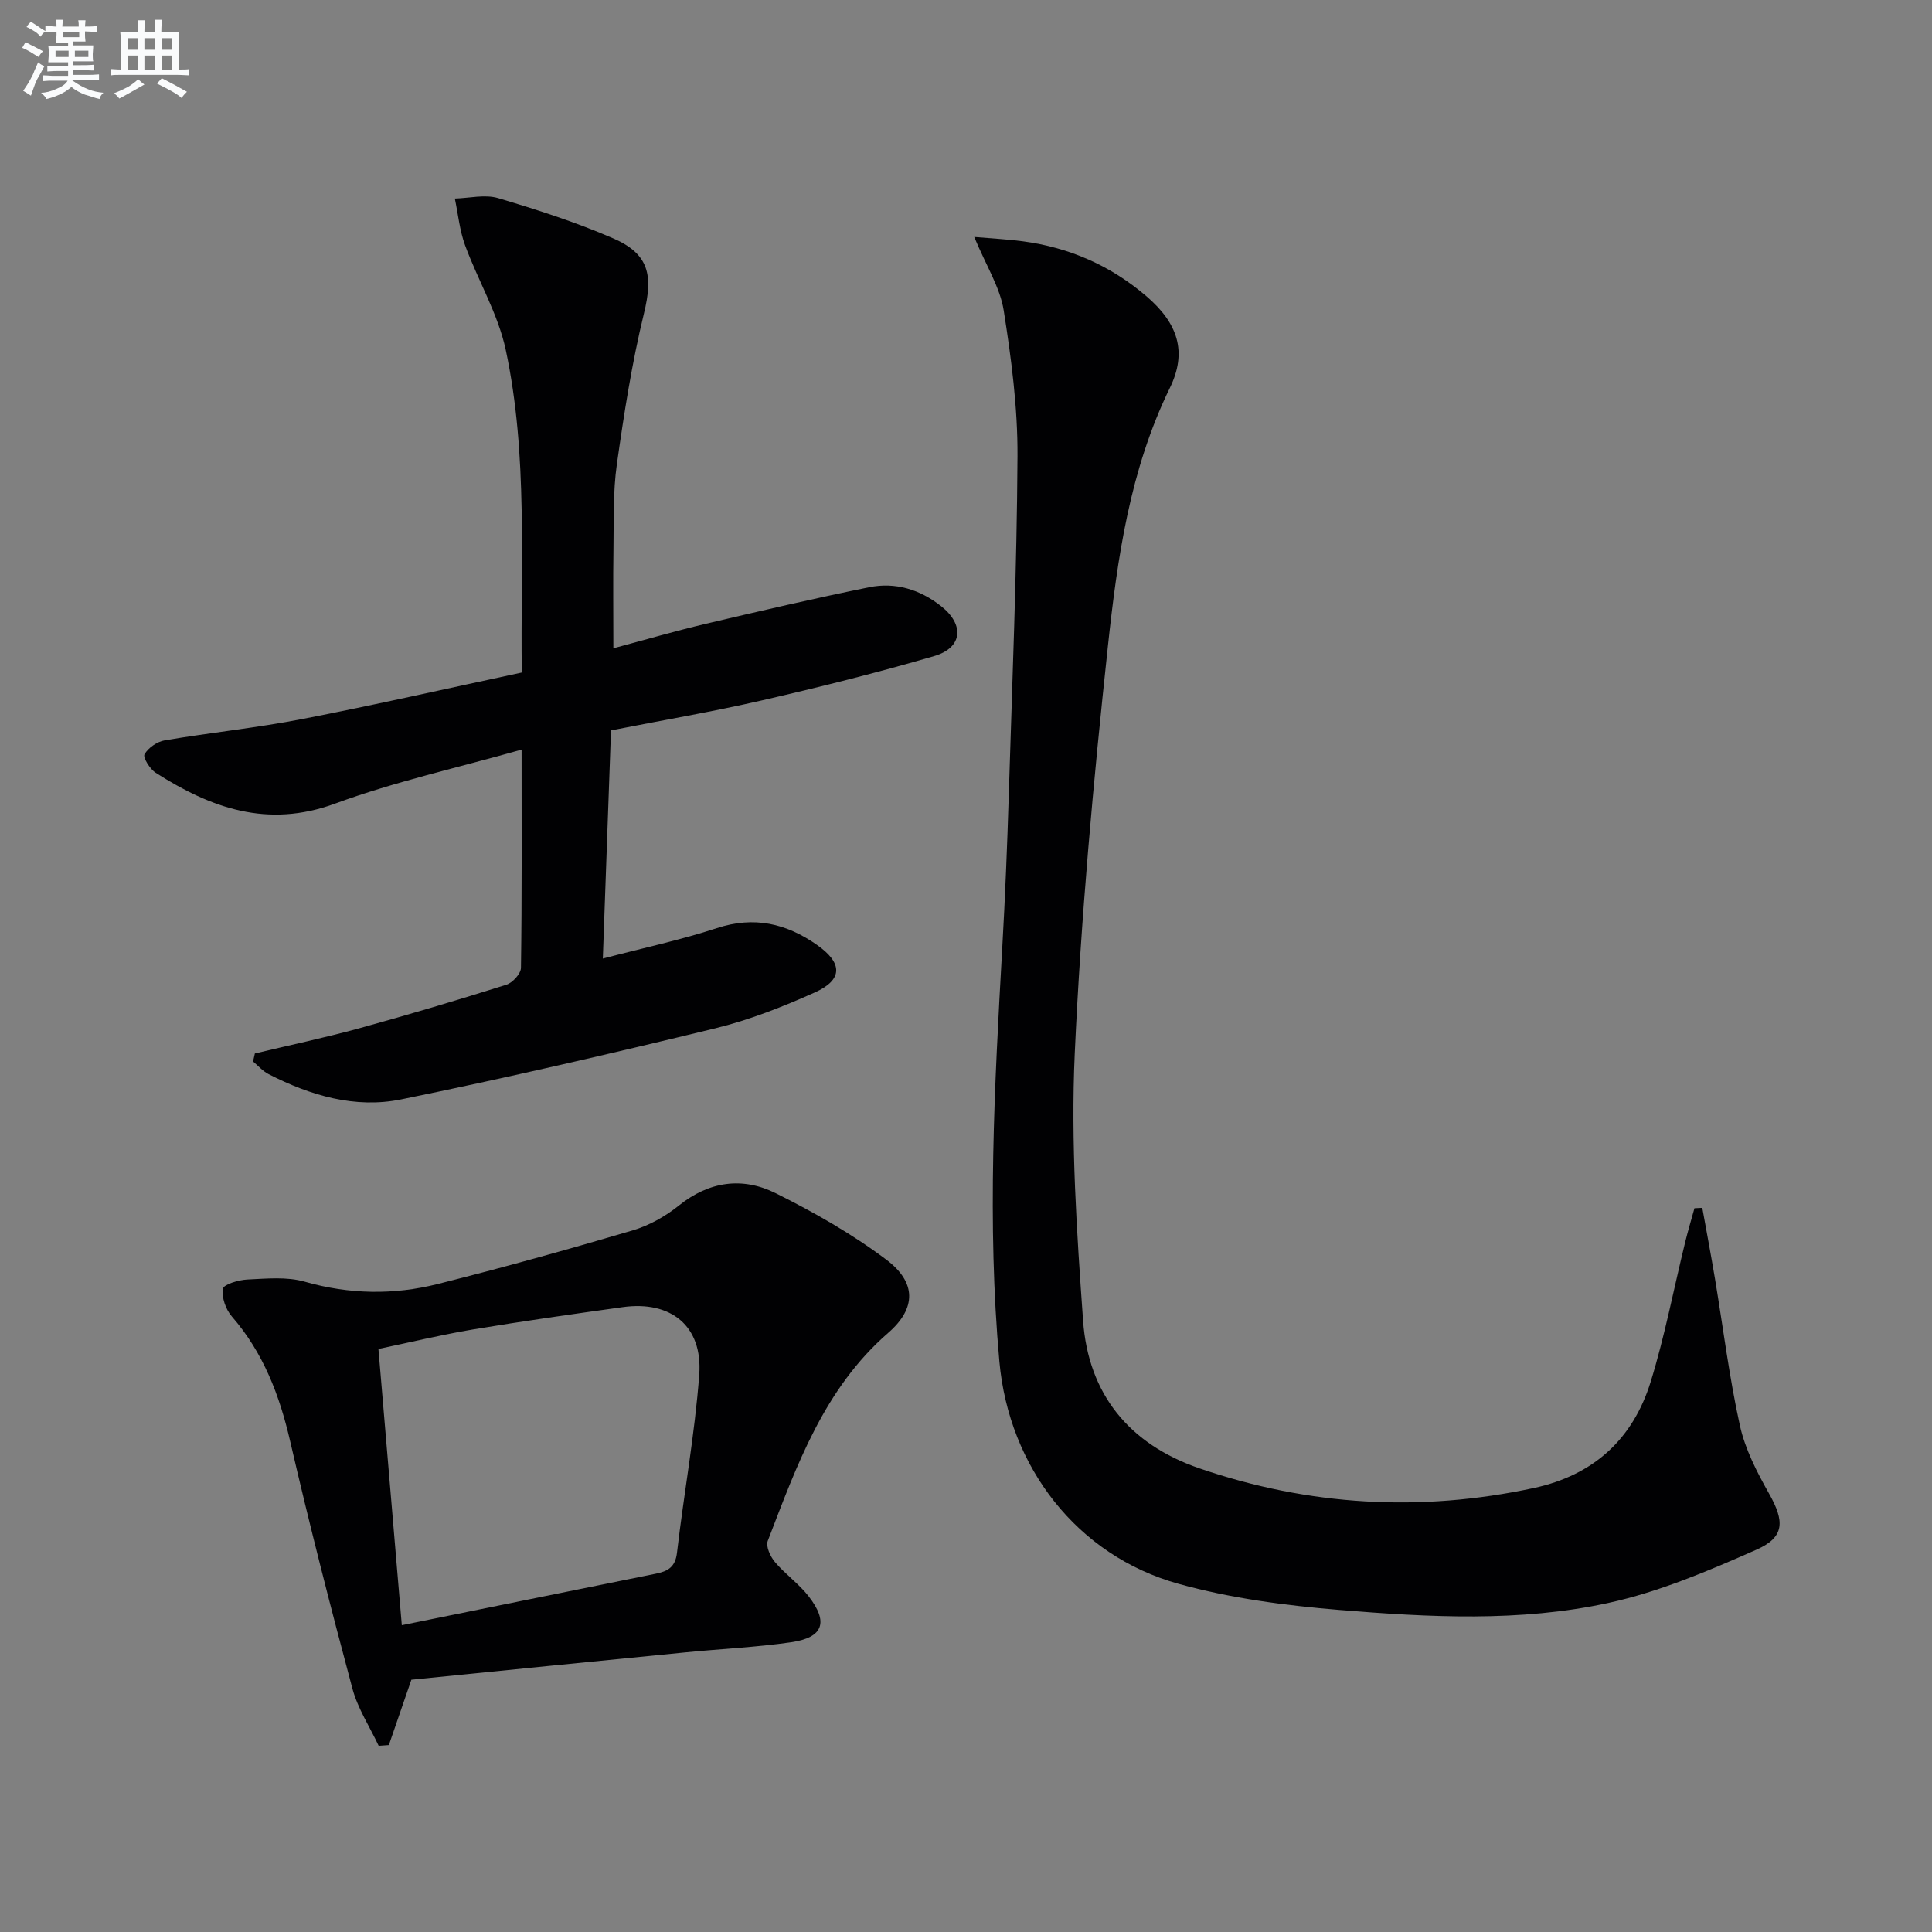
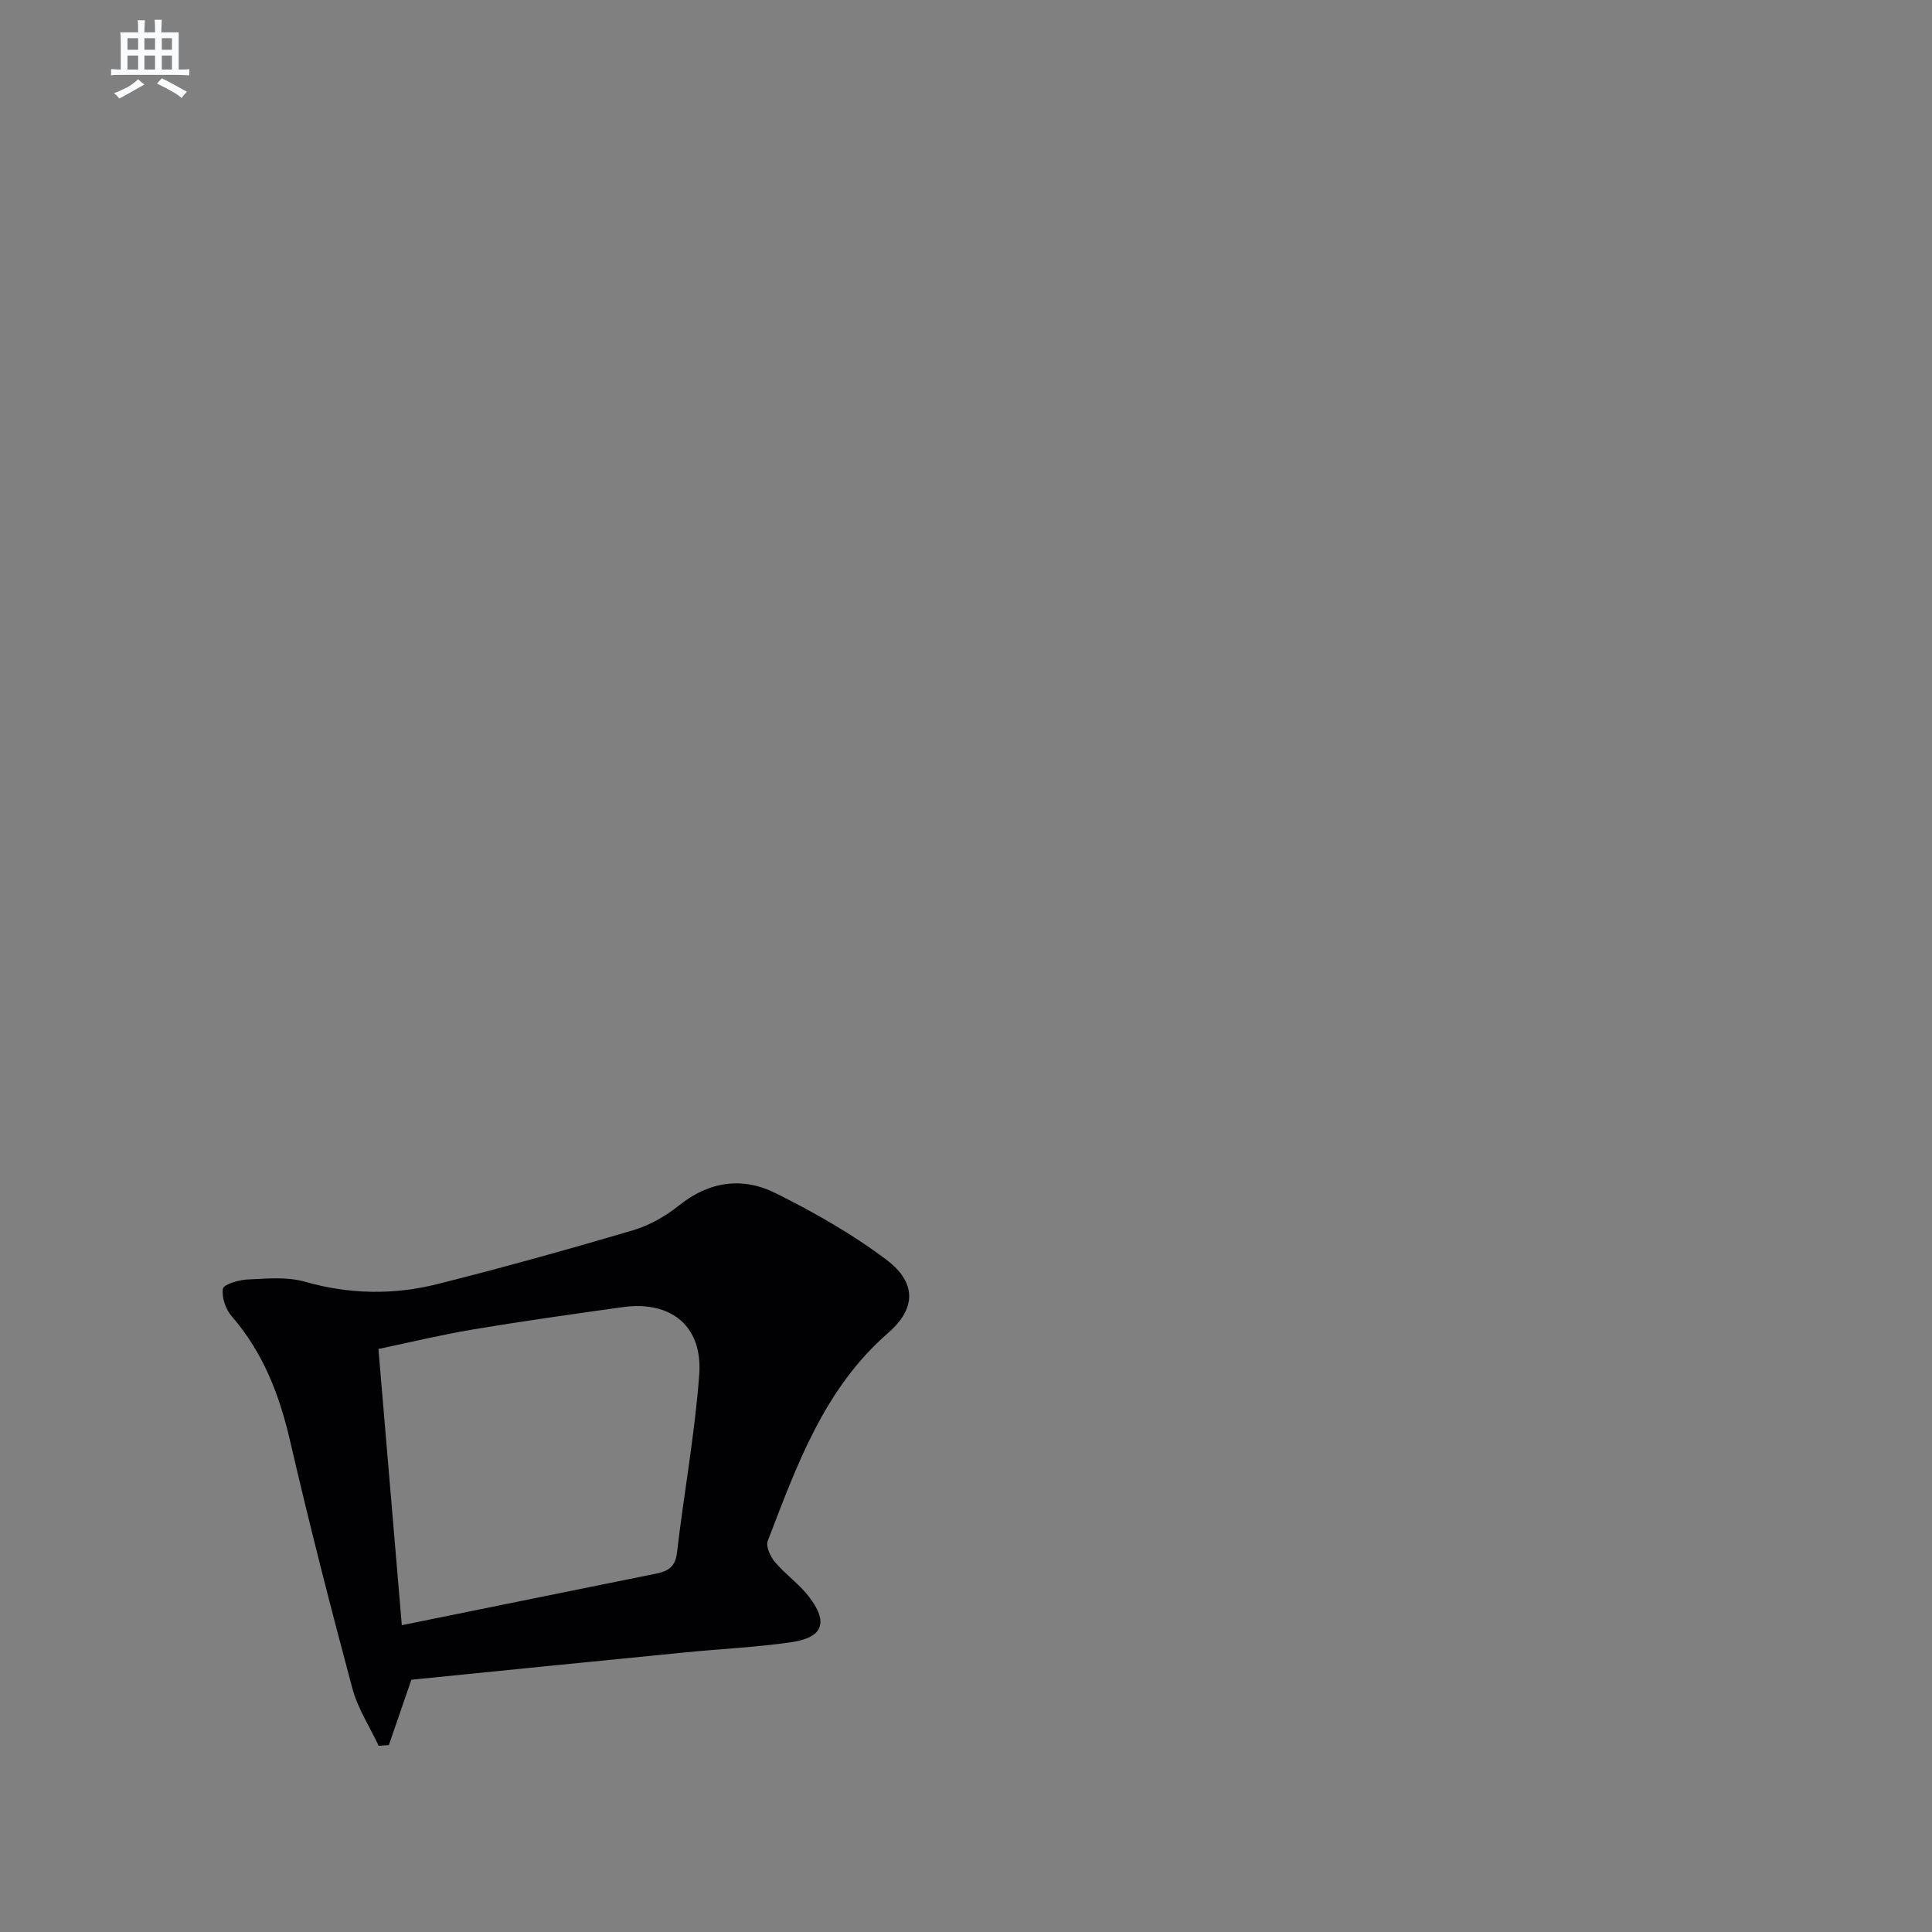
<svg xmlns="http://www.w3.org/2000/svg" enable-background="new 0 0 400 400" viewBox="0 0 400 400">
  <rect x="0" y="0" width="400" height="400" fill="#808080" stroke="none" />
  <g fill="#010103">
-     <path d="m201.7 49.06c3.8.33 6.95.48 10.07.9 9.63 1.28 18.19 5.04 25.58 11.37 6.49 5.57 8.53 11.48 4.84 19.02-8.26 16.92-10.85 35.18-12.81 53.42-3.02 28.06-5.59 56.23-6.87 84.42-.83 18.36.42 36.88 1.73 55.26 1.08 15.15 9.52 25.56 24.1 30.56 22.68 7.77 45.75 9.1 69.21 4.07 12.4-2.66 20.54-10.15 24.21-22.01 2.92-9.46 4.77-19.24 7.13-28.87.58-2.36 1.28-4.7 1.93-7.05.54-.03 1.08-.05 1.62-.08.88 4.88 1.8 9.75 2.62 14.63 1.69 10.14 2.95 20.38 5.16 30.41 1.08 4.92 3.53 9.66 6.03 14.1 3.22 5.71 3.34 9.01-2.59 11.63-9.94 4.39-20.16 8.75-30.71 11.04-18.32 3.98-37.1 2.96-55.67 1.44-11.19-.92-22.54-2.42-33.32-5.42-20.99-5.85-35.08-24.19-37.05-46-2.58-28.6-1.01-57.17.6-85.74.59-10.46 1.02-20.93 1.34-31.4.72-23.44 1.68-46.88 1.81-70.33.05-10.07-1.28-20.22-2.86-30.19-.75-4.72-3.57-9.11-6.1-15.18z" />
-     <path d="m52.77 218.11c7.19-1.72 14.43-3.25 21.55-5.2 10.23-2.81 20.41-5.85 30.53-9.04 1.29-.41 2.99-2.28 3.01-3.49.21-14.64.13-29.28.13-45.18-13.33 3.78-26.28 6.64-38.62 11.18-14.01 5.15-25.69.91-37.13-6.38-1.19-.76-2.69-3.17-2.32-3.83.77-1.35 2.62-2.63 4.2-2.89 9.49-1.61 19.1-2.59 28.55-4.43 15.1-2.93 30.11-6.35 45.36-9.61-.31-22.77 1.33-45-3.32-66.8-1.6-7.48-5.76-14.39-8.43-21.68-1.12-3.06-1.43-6.42-2.11-9.65 3-.08 6.22-.9 8.96-.09 8.08 2.4 16.17 5 23.89 8.36 7.42 3.23 8.21 7.71 6.3 15.52-2.5 10.27-4.13 20.77-5.61 31.25-.81 5.74-.61 11.63-.7 17.45-.1 6.62-.02 13.25-.02 20.62 6.33-1.69 12.63-3.53 19.01-5.04 11.28-2.66 22.58-5.29 33.95-7.6 5.42-1.1 10.5.45 14.9 3.92 4.86 3.83 4.47 8.6-1.43 10.33-11.77 3.44-23.69 6.42-35.64 9.17-10.17 2.34-20.48 4.09-31.28 6.22-.55 15.48-1.1 30.86-1.69 47.24 8.41-2.21 16.14-3.85 23.6-6.3 7.71-2.53 14.37-.99 20.73 3.47 5.35 3.75 5.43 7.21-.46 9.85-6.65 2.98-13.54 5.7-20.6 7.42-21.6 5.25-43.26 10.28-65.04 14.72-9.52 1.94-18.8-.81-27.42-5.23-1.21-.62-2.16-1.73-3.23-2.62.13-.55.25-1.1.38-1.66z" />
    <path d="m85.17 347.77c-1.76 5.09-3.21 9.31-4.66 13.53-.7.05-1.41.1-2.11.15-1.85-3.94-4.33-7.72-5.44-11.86-4.55-16.98-8.91-34.01-12.87-51.14-2.21-9.58-5.56-18.38-12.09-25.89-1.26-1.45-2.13-3.93-1.85-5.73.14-.91 3.23-1.83 5.03-1.92 3.97-.18 8.19-.62 11.91.45 9.24 2.64 18.43 2.78 27.58.47 13.5-3.4 26.93-7.14 40.28-11.08 3.43-1.01 6.81-2.91 9.61-5.16 6.29-5.05 13.18-5.96 20.02-2.56 7.96 3.96 15.82 8.43 22.91 13.76 6.26 4.7 6.25 10.08.41 15.16-13.31 11.57-18.92 27.43-24.95 43.09-.43 1.12.54 3.23 1.49 4.36 2.13 2.52 4.94 4.48 6.96 7.07 4.19 5.4 3.06 8.57-3.61 9.54-7.22 1.04-14.55 1.37-21.82 2.09-19.02 1.86-38.03 3.79-56.8 5.67zm-1.98-11.29c18.15-3.68 35.36-7.19 52.57-10.66 2.47-.5 4.05-1.33 4.4-4.33 1.43-12.32 3.7-24.56 4.61-36.9.74-10.06-5.87-15.36-15.86-13.96-10.34 1.44-20.69 2.9-30.99 4.62-6.62 1.11-13.16 2.7-19.57 4.04 1.62 19.25 3.19 37.72 4.84 57.19z" />
  </g>
-   <path d="m6.8 9.5c.6.3 1.3.7 2.1 1.1-.4.4-.7.8-.9 1.2-.7-.4-1.3-.8-1.8-1.1s-1.1-.6-1.6-.8c.2-.4.5-.8.7-1.2.4.2.8.5 1.5.8zm.9 6.9c-.3.6-.5 1.1-.7 1.7s-.4 1.1-.6 1.7c-.6-.4-1.1-.7-1.6-1 .7-1 1.2-1.8 1.5-2.4.3-.5.6-1.1.8-1.7.3-.6.5-1.2.8-1.8.3.3.8.6 1.3.8-.7 1.3-1.2 2.2-1.5 2.7zm.1-11c.4.3 1 .7 1.7 1.1-.5.2-.8.6-1.1 1.1-.5-.6-1-1-1.4-1.2s-.9-.6-1.5-.8c.2-.4.5-.7.9-1.1.5.3.9.6 1.4.9zm10.5 13.1c1 .4 2 .6 3.1.7-.4.4-.7.8-.8 1.3-.9-.2-1.9-.6-3-.9-1-.4-2-.9-2.8-1.6-.5.4-1.1.9-1.9 1.3s-1.9.9-3.3 1.2c-.1-.3-.5-.8-1.1-1.3 1 0 2.1-.3 3.2-.8 1.2-.5 1.9-1 2.3-1.7h-3.2c-.4 0-1 0-2 .1v-1.2c1 0 1.7.1 2 .1h3.3v-1h-2.3c-.2 0-.9 0-2 .1v-1.2c1.2 0 1.9.1 2 .1h2.3v-.8h-4.1c0-.7.1-1.2.1-1.6 0-.5 0-1.1-.1-1.8h4.1v-.7h-2.5c0-.6.1-1.1.1-1.6v-.6h-.5c-.4 0-1 0-1.8.1v-1.3c1.2 0 1.9.1 2.1.1h.2c0-.3 0-.8-.1-1.4h1.4c0 .6-.1 1-.1 1.4h3.4c0-.4 0-.8-.1-1.3h1.5c0 .4-.1.9-.1 1.3.7 0 1.5 0 2.5-.1v1.2c-1 0-1.8-.1-2.5-.1v.6c0 .3 0 .8.1 1.5h-2.5v.8h4.1c0 .8-.1 1.3-.1 1.8s0 1 .1 1.5h-4.1v.8h1.4c.8 0 1.8 0 2.9-.1v1.2c-1 0-1.9-.1-2.8-.1h-1.5v1h3.2c.3 0 1 0 2.1-.1v1.2c-1.1 0-1.8-.1-2.1-.1h-3.4l-.1.1c1.4 1 2.4 1.5 3.4 1.9zm-4.1-6.7v-1.3h-2.7v1.3zm2.2-4.1v-1.1h-3.4v1.1zm1.9 4.1v-1.3h-2.8v1.3z" fill="#fafbfc" />
  <path d="m37 6.7v2.3 5.4c1 0 1.8 0 2.2-.1v1.3c-.6 0-1.5-.1-2.5-.1h-11.9c-.7 0-1.3 0-1.8.1v-1.3c.5 0 1.1.1 2 .1v-5.2c0-1 0-1.8-.1-2.5h3.7c0-1.3 0-2.1-.1-2.5h1.5c0 .4-.1 1.3-.1 2.5h2.2c0-1.2 0-2.1-.1-2.6h1.5c0 .4-.1 1.3-.1 2.6zm-12.3 13.7c-.3-.4-.7-.8-1.1-1.1 1.1-.4 2.1-.9 2.9-1.3.8-.5 1.5-1 2.1-1.6.4.4.9.8 1.3 1.1-2.5 1.4-4.2 2.4-5.2 2.9zm3.9-10.1v-2.4h-2.2v2.4zm0 4.1v-2.9h-2.2v2.9zm3.5-4.1v-2.4h-2.2v2.4zm0 4.1v-2.9h-2.2v2.9zm.4 2.9 1-1.1c.6.3 1.4.7 2.5 1.3s2 1.1 2.7 1.5c-.4.4-.8.8-1.1 1.3-.8-.8-2.5-1.7-5.1-3zm3.1-7v-2.4h-2.1v2.4zm0 4.1v-2.9h-2.1v2.9z" fill="#fafbfc" />
</svg>